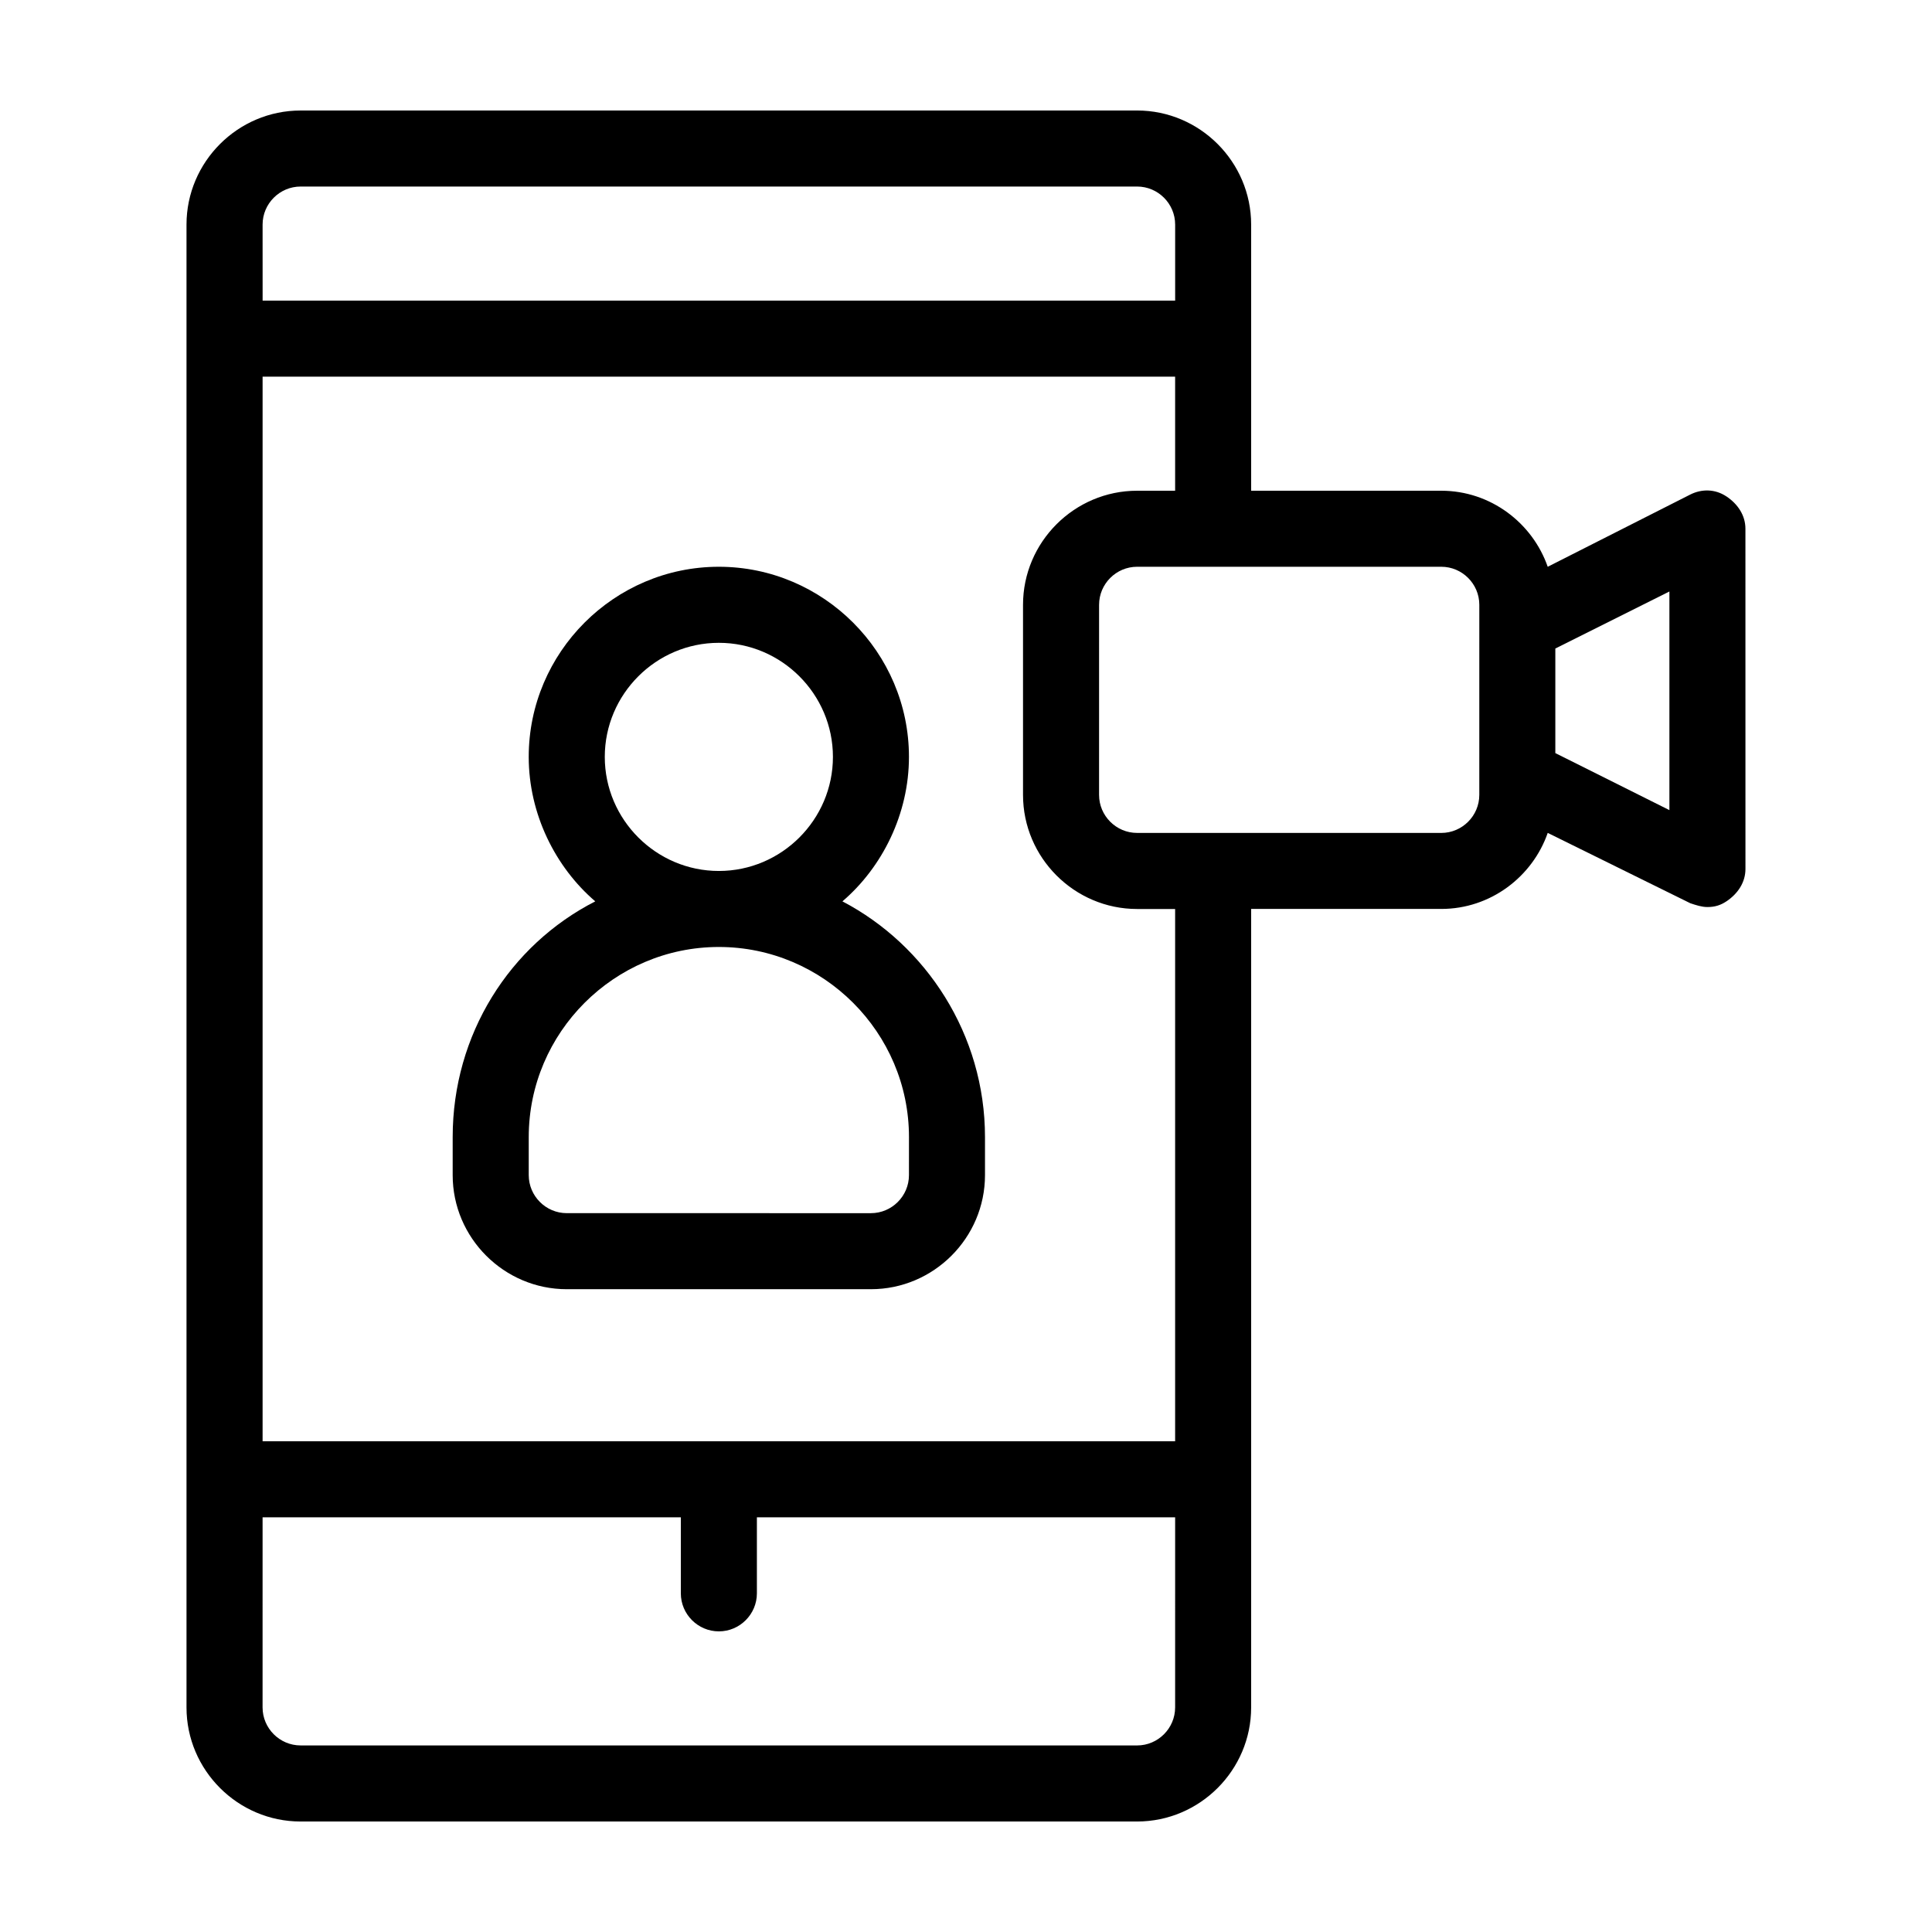
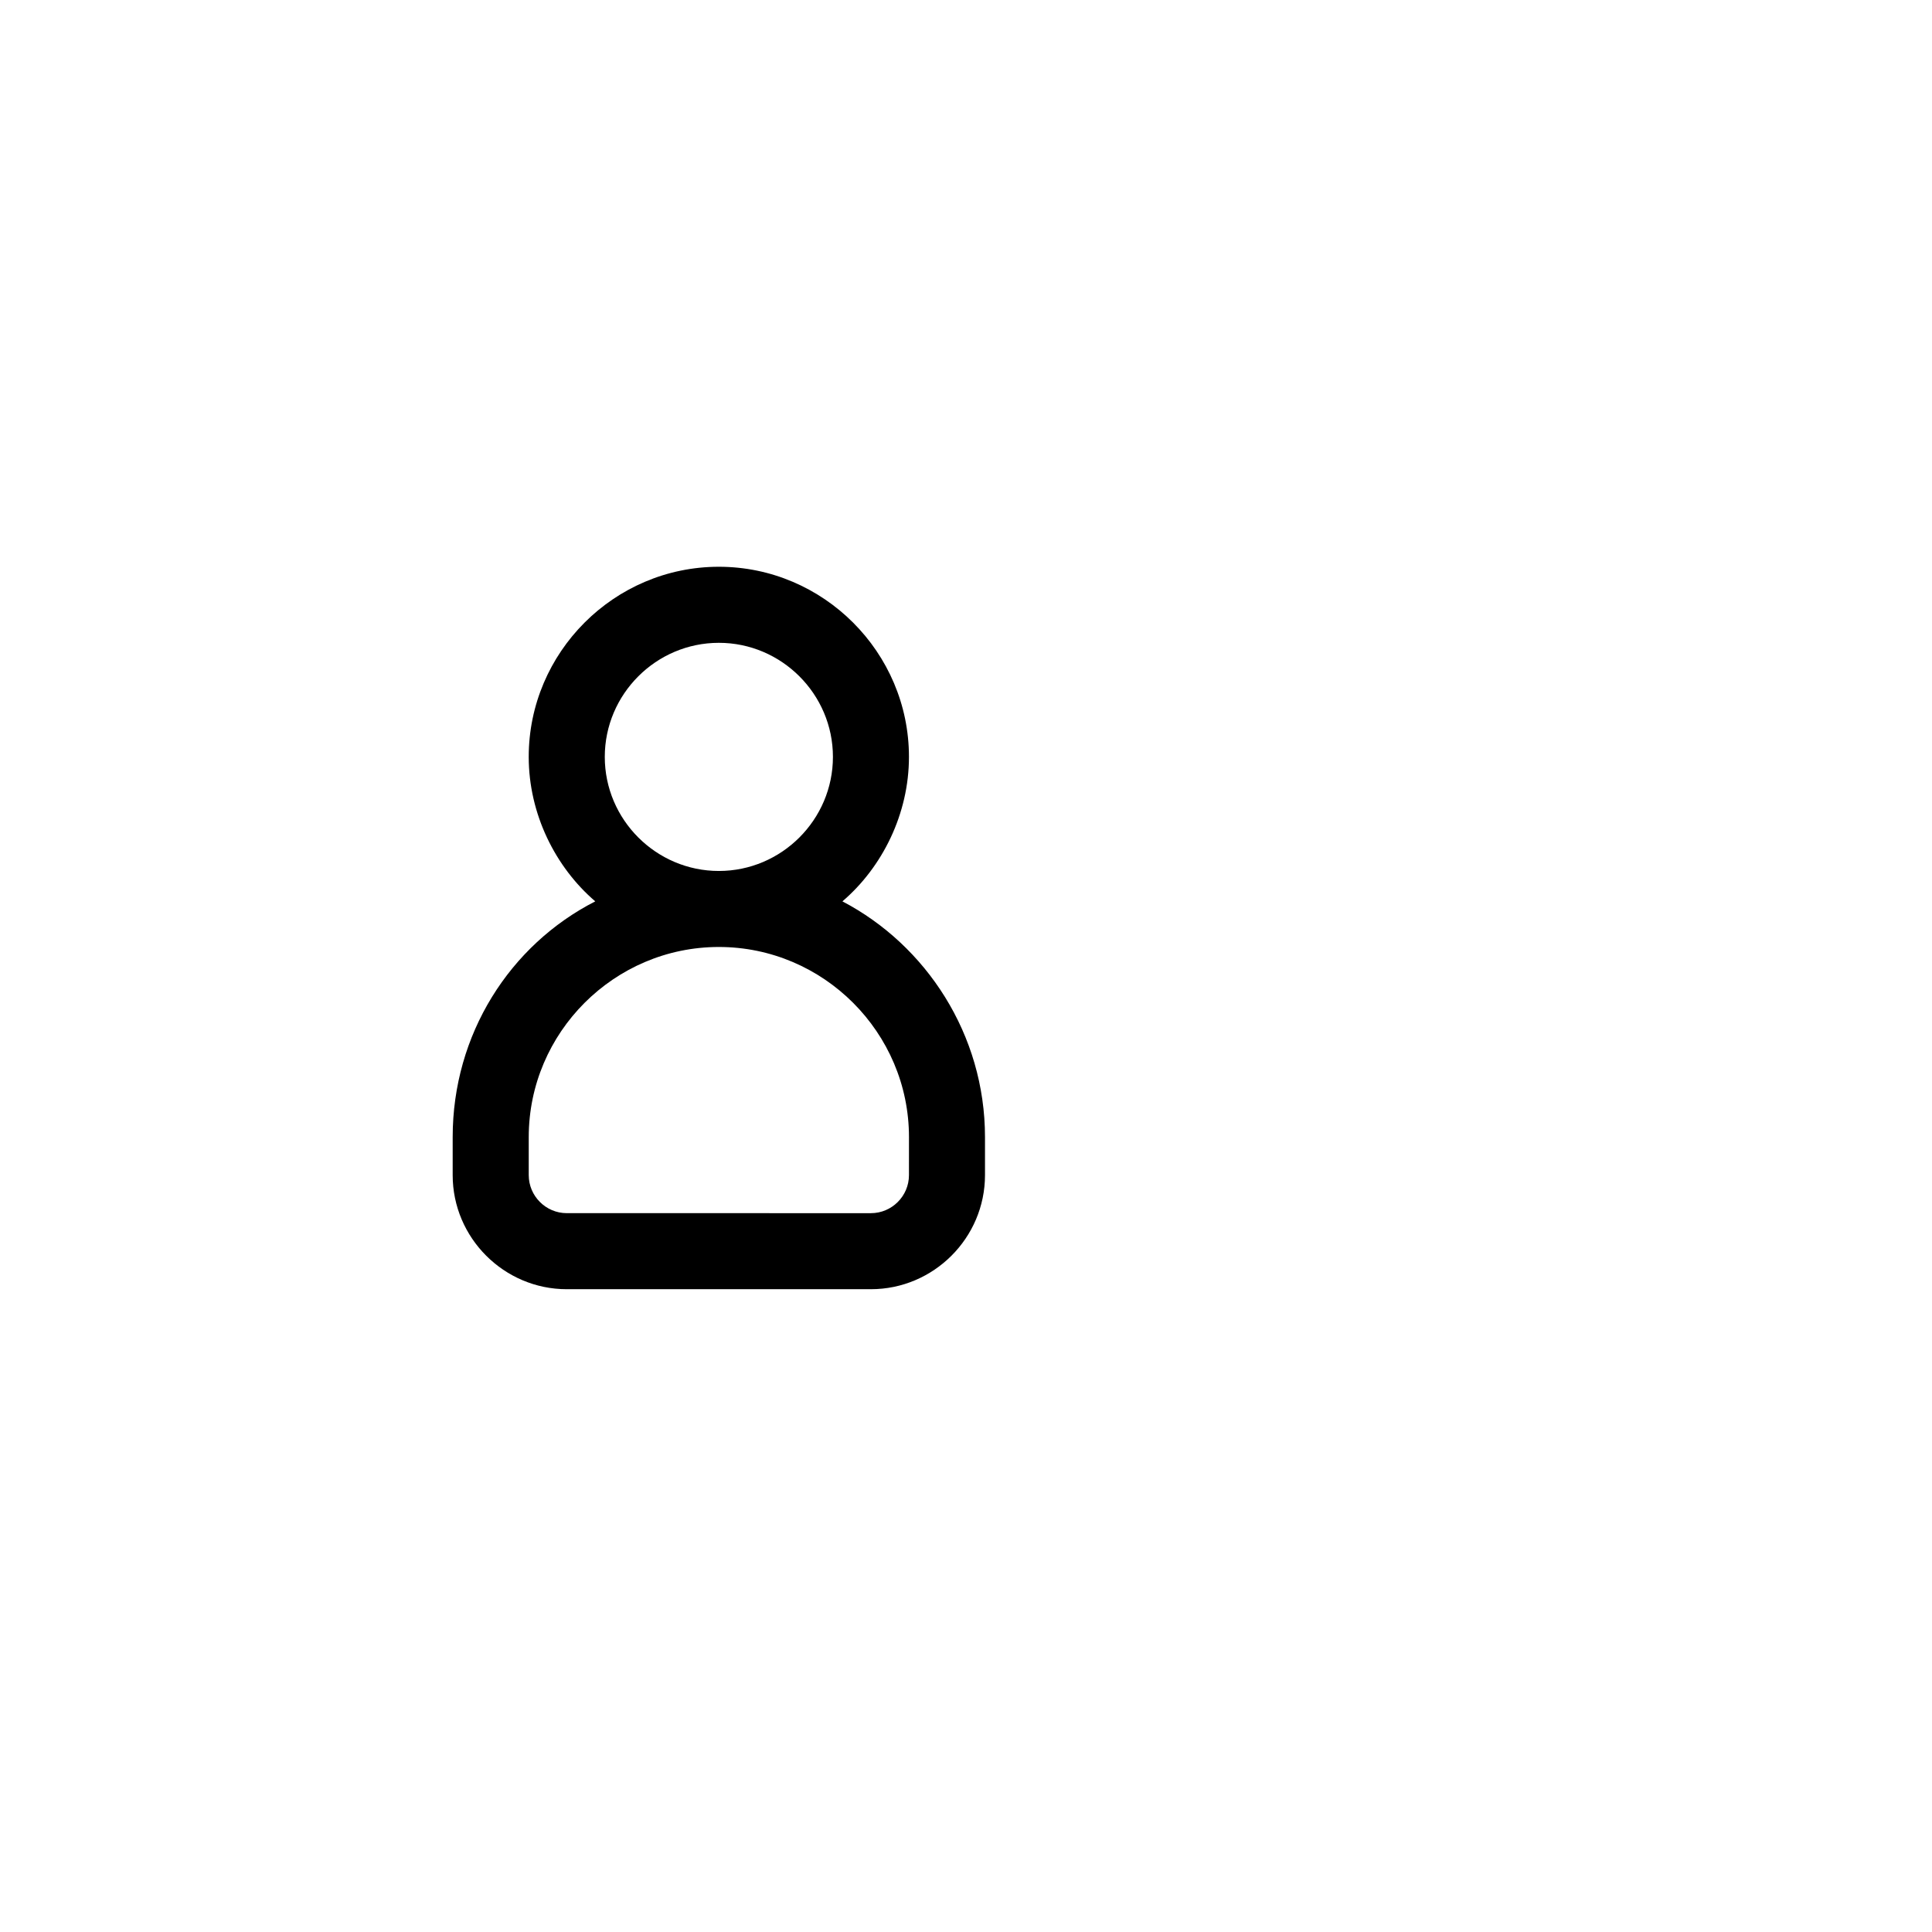
<svg xmlns="http://www.w3.org/2000/svg" fill="#000000" width="800px" height="800px" version="1.1" viewBox="144 144 512 512">
  <g>
    <path d="m367.25 382.87c10.582-9.066 17.633-23.172 17.633-38.289 0-27.711-22.672-50.383-50.383-50.383s-50.383 22.672-50.383 50.383c0 15.113 7.055 29.223 17.633 38.289-22.672 11.586-37.785 35.266-37.785 62.473v10.078c0 16.625 13.602 30.23 30.23 30.23h80.609c16.625 0 30.23-13.602 30.23-30.23v-10.078c0-27.203-15.617-50.883-37.785-62.473zm-32.746-68.516c16.625 0 30.23 13.602 30.23 30.23 0 16.625-13.602 30.23-30.23 30.23-16.625 0-30.23-13.602-30.23-30.23 0-16.629 13.605-30.23 30.23-30.23zm50.379 141.07c0 5.543-4.535 10.078-10.078 10.078l-80.605-0.004c-5.543 0-10.078-4.535-10.078-10.078v-10.078c0-27.711 22.672-50.383 50.383-50.383 27.711 0 50.383 22.672 50.383 50.383z" />
-     <path d="m601.52 275.56c-3.023-2.016-6.551-2.016-9.574-0.504l-37.785 19.145c-4.031-11.586-15.113-20.152-28.215-20.152h-50.379v-70.535c0-16.625-13.602-30.23-30.23-30.23l-221.68 0.004c-16.625 0-30.23 13.602-30.23 30.23v392.97c0 16.625 13.602 30.23 30.23 30.23h221.68c16.625 0 30.23-13.602 30.23-30.23v-211.61h50.383c13.098 0 24.184-8.566 28.215-20.152l37.785 18.641c1.512 0.504 3.023 1.008 4.535 1.008 2.016 0 3.527-0.504 5.039-1.512 3.023-2.016 5.039-5.039 5.039-8.566l-0.008-90.18c0-3.527-2.012-6.547-5.035-8.562zm-387.93-72.047c0-5.543 4.535-10.078 10.078-10.078h221.68c5.543 0 10.078 4.535 10.078 10.078v20.152h-241.83zm241.83 392.97c0 5.543-4.535 10.078-10.078 10.078l-221.68-0.004c-5.543 0-10.078-4.535-10.078-10.078l0.004-50.379h110.84v20.152c0 5.543 4.535 10.078 10.078 10.078 5.543 0 10.078-4.535 10.078-10.078v-20.152h110.84zm0-70.535h-241.83v-282.13h241.83v30.23h-10.078c-16.625 0-30.23 13.602-30.23 30.23v50.383c0 16.625 13.602 30.23 30.23 30.23h10.078zm80.609-171.29c0 5.543-4.535 10.078-10.078 10.078l-80.609-0.004c-5.543 0-10.078-4.535-10.078-10.078l0.004-50.379c0-5.543 4.535-10.078 10.078-10.078h80.609c5.543 0 10.078 4.535 10.078 10.078zm50.379 4.031-30.23-15.113v-27.711l30.23-15.113z" />
  </g>
</svg>